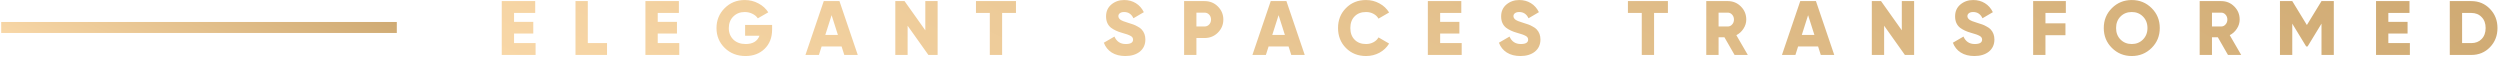
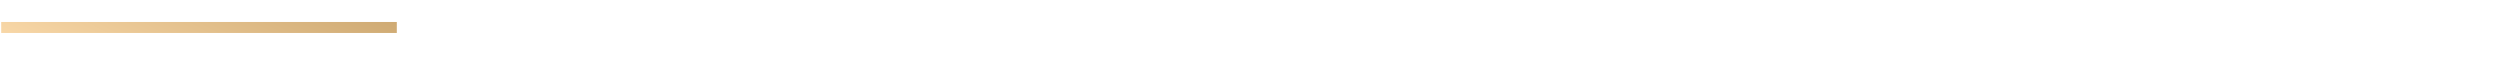
<svg xmlns="http://www.w3.org/2000/svg" width="455" height="11" viewBox="0 0 455 11" fill="none">
  <rect x="0.219" y="4" width="72" height="2" fill="url(#paint0_linear_1071_66)" />
-   <path d="M93.557 6.108V7.844H97.477V10H91.317V0.2H97.407V2.356H93.557V3.98H97.057V6.108H93.557ZM106.98 0.2V7.844H110.48V10H104.74V0.2H106.98ZM119.707 6.108V7.844H123.627V10H117.467V0.2H123.557V2.356H119.707V3.98H123.207V6.108H119.707ZM135.61 4.54H140.524V5.38C140.524 6.836 140.067 8.007 139.152 8.894C138.247 9.762 137.094 10.196 135.694 10.196C134.173 10.196 132.908 9.706 131.9 8.726C130.902 7.746 130.402 6.542 130.402 5.114C130.402 3.686 130.897 2.477 131.886 1.488C132.876 0.499 134.094 0.004 135.54 0.004C136.446 0.004 137.276 0.209 138.032 0.62C138.798 1.021 139.395 1.563 139.824 2.244L137.92 3.336C137.696 2.991 137.37 2.715 136.94 2.51C136.52 2.295 136.049 2.188 135.526 2.188C134.696 2.188 134.005 2.463 133.454 3.014C132.913 3.555 132.642 4.26 132.642 5.128C132.642 5.968 132.922 6.663 133.482 7.214C134.042 7.746 134.789 8.012 135.722 8.012C137.01 8.012 137.846 7.508 138.228 6.5H135.61V4.54ZM156.112 10H153.662L153.172 8.46H149.532L149.042 10H146.592L149.924 0.2H152.78L156.112 10ZM151.352 2.762L150.204 6.36H152.5L151.352 2.762ZM168.407 5.52V0.2H170.647V10H168.967L165.187 4.68V10H162.947V0.2H164.627L168.407 5.52ZM177.626 0.2H184.906V2.356H182.386V10H180.146V2.356H177.626V0.2ZM204.817 10.196C203.837 10.196 203.011 9.986 202.339 9.566C201.667 9.137 201.186 8.539 200.897 7.774L202.829 6.654C203.221 7.559 203.907 8.012 204.887 8.012C205.774 8.012 206.217 7.746 206.217 7.214C206.217 6.915 206.072 6.691 205.783 6.542C205.484 6.365 204.952 6.173 204.187 5.968C203.403 5.753 202.74 5.445 202.199 5.044C201.602 4.559 201.303 3.873 201.303 2.986C201.303 2.081 201.625 1.357 202.269 0.816C202.922 0.275 203.697 0.004 204.593 0.004C205.396 0.004 206.105 0.195 206.721 0.578C207.337 0.951 207.822 1.497 208.177 2.216L206.287 3.322C205.932 2.566 205.368 2.188 204.593 2.188C204.266 2.188 204.01 2.258 203.823 2.398C203.636 2.538 203.543 2.715 203.543 2.93C203.543 3.163 203.655 3.373 203.879 3.56C204.122 3.747 204.598 3.943 205.307 4.148L206.217 4.442C206.45 4.517 206.721 4.643 207.029 4.82C207.365 4.988 207.617 5.17 207.785 5.366C208.233 5.851 208.457 6.458 208.457 7.186C208.457 8.11 208.121 8.847 207.449 9.398C206.777 9.93 205.9 10.196 204.817 10.196ZM215.508 0.2H219.218C220.189 0.2 221.001 0.527 221.654 1.18C222.317 1.843 222.648 2.636 222.648 3.56C222.648 4.484 222.317 5.277 221.654 5.94C221.001 6.593 220.189 6.92 219.218 6.92H217.748V10H215.508V0.2ZM217.748 4.82H219.218C219.563 4.82 219.848 4.699 220.072 4.456C220.296 4.213 220.408 3.915 220.408 3.56C220.408 3.205 220.296 2.907 220.072 2.664C219.848 2.421 219.563 2.3 219.218 2.3H217.748V4.82ZM237.461 10H235.011L234.521 8.46H230.881L230.391 10H227.941L231.273 0.2H234.129L237.461 10ZM232.701 2.762L231.553 6.36H233.849L232.701 2.762ZM248.618 10.196C247.152 10.196 245.934 9.711 244.964 8.74C244.002 7.769 243.522 6.556 243.522 5.1C243.522 3.644 244.002 2.435 244.964 1.474C245.925 0.494 247.143 0.004 248.618 0.004C249.495 0.004 250.307 0.209 251.054 0.62C251.8 1.021 252.388 1.572 252.818 2.272L250.886 3.392C250.671 3.009 250.363 2.715 249.962 2.51C249.57 2.295 249.122 2.188 248.618 2.188C247.74 2.188 247.045 2.454 246.532 2.986C246.018 3.509 245.762 4.213 245.762 5.1C245.762 5.987 246.018 6.691 246.532 7.214C247.045 7.746 247.74 8.012 248.618 8.012C249.112 8.012 249.56 7.905 249.962 7.69C250.372 7.475 250.68 7.181 250.886 6.808L252.818 7.928C252.398 8.628 251.814 9.183 251.068 9.594C250.321 9.995 249.504 10.196 248.618 10.196ZM262.107 6.108V7.844H266.027V10H259.867V0.2H265.957V2.356H262.107V3.98H265.607V6.108H262.107ZM276.721 10.196C275.741 10.196 274.915 9.986 274.243 9.566C273.571 9.137 273.091 8.539 272.801 7.774L274.733 6.654C275.125 7.559 275.811 8.012 276.791 8.012C277.678 8.012 278.121 7.746 278.121 7.214C278.121 6.915 277.977 6.691 277.687 6.542C277.389 6.365 276.857 6.173 276.091 5.968C275.307 5.753 274.645 5.445 274.103 5.044C273.506 4.559 273.207 3.873 273.207 2.986C273.207 2.081 273.529 1.357 274.173 0.816C274.827 0.275 275.601 0.004 276.497 0.004C277.3 0.004 278.009 0.195 278.625 0.578C279.241 0.951 279.727 1.497 280.081 2.216L278.191 3.322C277.837 2.566 277.272 2.188 276.497 2.188C276.171 2.188 275.914 2.258 275.727 2.398C275.541 2.538 275.447 2.715 275.447 2.93C275.447 3.163 275.559 3.373 275.783 3.56C276.026 3.747 276.502 3.943 277.211 4.148L278.121 4.442C278.355 4.517 278.625 4.643 278.933 4.82C279.269 4.988 279.521 5.17 279.689 5.366C280.137 5.851 280.361 6.458 280.361 7.186C280.361 8.11 280.025 8.847 279.353 9.398C278.681 9.93 277.804 10.196 276.721 10.196ZM296.281 0.2H303.561V2.356H301.041V10H298.801V2.356H296.281V0.2ZM318.101 10H315.693L313.845 6.78H312.781V10H310.541V0.2H314.461C315.395 0.2 316.188 0.527 316.841 1.18C317.495 1.833 317.821 2.627 317.821 3.56C317.821 4.148 317.653 4.699 317.317 5.212C316.991 5.725 316.557 6.122 316.015 6.402L318.101 10ZM314.461 2.3H312.781V4.82H314.461C314.769 4.82 315.031 4.699 315.245 4.456C315.469 4.213 315.581 3.915 315.581 3.56C315.581 3.205 315.469 2.907 315.245 2.664C315.031 2.421 314.769 2.3 314.461 2.3ZM333.834 10H331.384L330.894 8.46H327.254L326.764 10H324.314L327.646 0.2H330.502L333.834 10ZM329.074 2.762L327.926 6.36H330.222L329.074 2.762ZM346.13 5.52V0.2H348.37V10H346.69L342.91 4.68V10H340.67V0.2H342.35L346.13 5.52ZM359.342 10.196C358.362 10.196 357.536 9.986 356.864 9.566C356.192 9.137 355.712 8.539 355.422 7.774L357.354 6.654C357.746 7.559 358.432 8.012 359.412 8.012C360.299 8.012 360.742 7.746 360.742 7.214C360.742 6.915 360.598 6.691 360.308 6.542C360.01 6.365 359.478 6.173 358.712 5.968C357.928 5.753 357.266 5.445 356.724 5.044C356.127 4.559 355.828 3.873 355.828 2.986C355.828 2.081 356.15 1.357 356.794 0.816C357.448 0.275 358.222 0.004 359.118 0.004C359.921 0.004 360.63 0.195 361.246 0.578C361.862 0.951 362.348 1.497 362.702 2.216L360.812 3.322C360.458 2.566 359.893 2.188 359.118 2.188C358.792 2.188 358.535 2.258 358.348 2.398C358.162 2.538 358.068 2.715 358.068 2.93C358.068 3.163 358.18 3.373 358.404 3.56C358.647 3.747 359.123 3.943 359.832 4.148L360.742 4.442C360.976 4.517 361.246 4.643 361.554 4.82C361.89 4.988 362.142 5.17 362.31 5.366C362.758 5.851 362.982 6.458 362.982 7.186C362.982 8.11 362.646 8.847 361.974 9.398C361.302 9.93 360.425 10.196 359.342 10.196ZM375.983 0.2V2.356H372.273V4.246H375.913V6.402H372.273V10H370.033V0.2H375.983ZM391.595 8.726C390.605 9.706 389.401 10.196 387.983 10.196C386.564 10.196 385.36 9.706 384.371 8.726C383.381 7.746 382.887 6.537 382.887 5.1C382.887 3.663 383.381 2.454 384.371 1.474C385.36 0.494 386.564 0.004 387.983 0.004C389.401 0.004 390.605 0.494 391.595 1.474C392.584 2.454 393.079 3.663 393.079 5.1C393.079 6.537 392.584 7.746 391.595 8.726ZM385.127 5.1C385.127 5.959 385.397 6.659 385.939 7.2C386.48 7.741 387.161 8.012 387.983 8.012C388.795 8.012 389.471 7.741 390.013 7.2C390.563 6.649 390.839 5.949 390.839 5.1C390.839 4.251 390.563 3.551 390.013 3C389.471 2.459 388.795 2.188 387.983 2.188C387.161 2.188 386.48 2.459 385.939 3C385.397 3.541 385.127 4.241 385.127 5.1ZM407.9 10H405.492L403.644 6.78H402.58V10H400.34V0.2H404.26C405.193 0.2 405.987 0.527 406.64 1.18C407.293 1.833 407.62 2.627 407.62 3.56C407.62 4.148 407.452 4.699 407.116 5.212C406.789 5.725 406.355 6.122 405.814 6.402L407.9 10ZM404.26 2.3H402.58V4.82H404.26C404.568 4.82 404.829 4.699 405.044 4.456C405.268 4.213 405.38 3.915 405.38 3.56C405.38 3.205 405.268 2.907 405.044 2.664C404.829 2.421 404.568 2.3 404.26 2.3ZM422.513 0.2H424.753V10H422.513V4.302L419.979 8.46H419.727L417.193 4.302V10H414.953V0.2H417.193L419.853 4.554L422.513 0.2ZM434.678 6.108V7.844H438.598V10H432.438V0.2H438.528V2.356H434.678V3.98H438.178V6.108H434.678ZM445.861 0.2H449.781C451.125 0.2 452.255 0.671 453.169 1.614C454.084 2.557 454.541 3.719 454.541 5.1C454.541 6.491 454.084 7.657 453.169 8.6C452.264 9.533 451.135 10 449.781 10H445.861V0.2ZM448.101 7.844H449.781C450.556 7.844 451.181 7.597 451.657 7.102C452.143 6.607 452.385 5.94 452.385 5.1C452.385 4.26 452.143 3.597 451.657 3.112C451.181 2.608 450.556 2.356 449.781 2.356H448.101V7.844Z" fill="url(#paint1_linear_1071_66)" />
  <defs>
    <linearGradient id="paint0_linear_1071_66" x1="0.219" y1="6" x2="17.238" y2="-25.474" gradientUnits="userSpaceOnUse">
      <stop stop-color="#F8D7A7" />
      <stop offset="0.514" stop-color="#E3C08C" />
      <stop offset="1" stop-color="#CFAA73" />
    </linearGradient>
    <linearGradient id="paint1_linear_1071_66" x1="90.219" y1="10" x2="174.67" y2="-148.345" gradientUnits="userSpaceOnUse">
      <stop stop-color="#F8D7A7" />
      <stop offset="0.514" stop-color="#E3C08C" />
      <stop offset="1" stop-color="#CFAA73" />
    </linearGradient>
  </defs>
</svg>